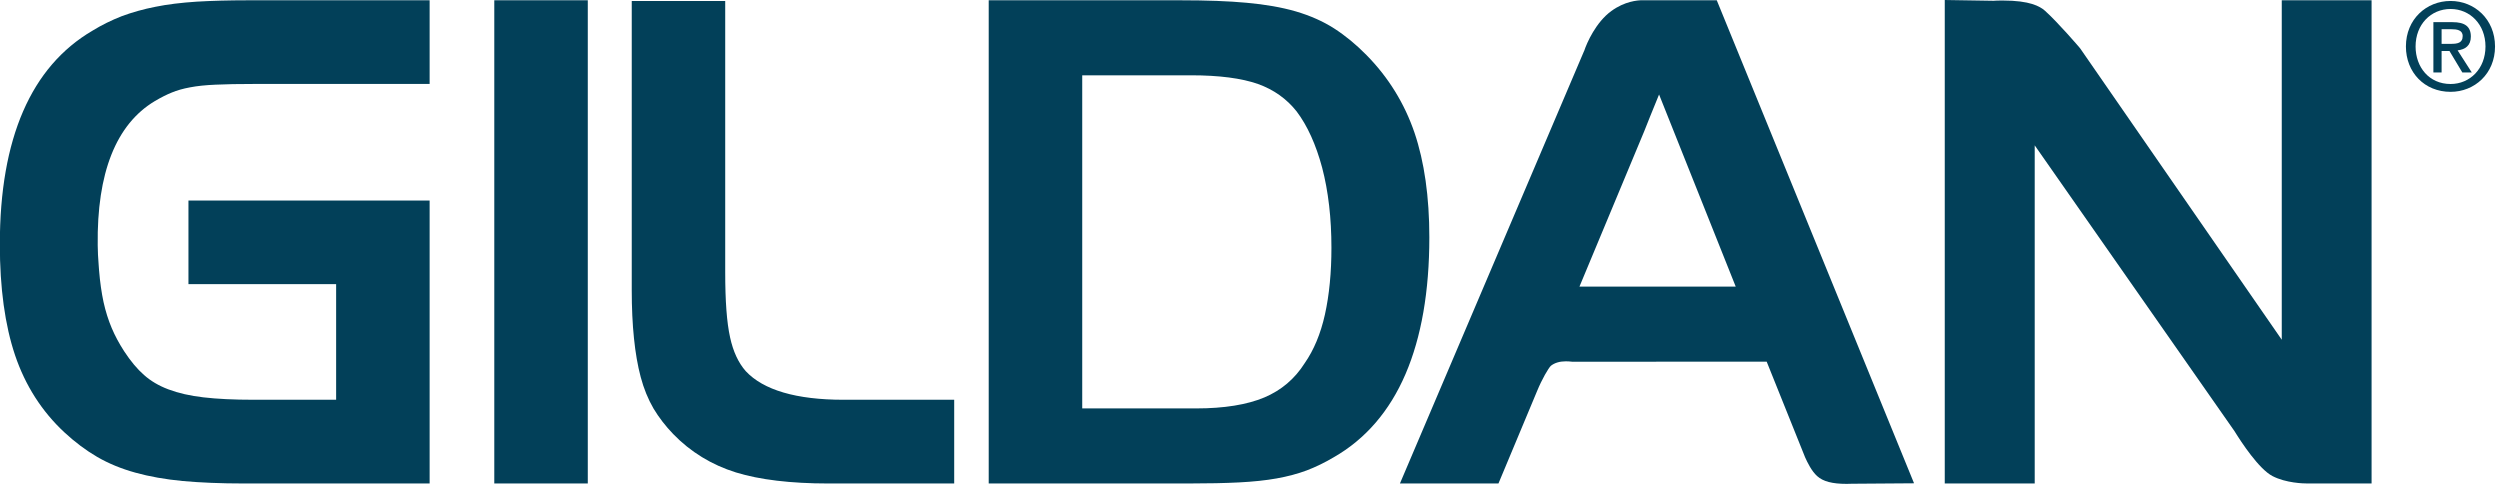
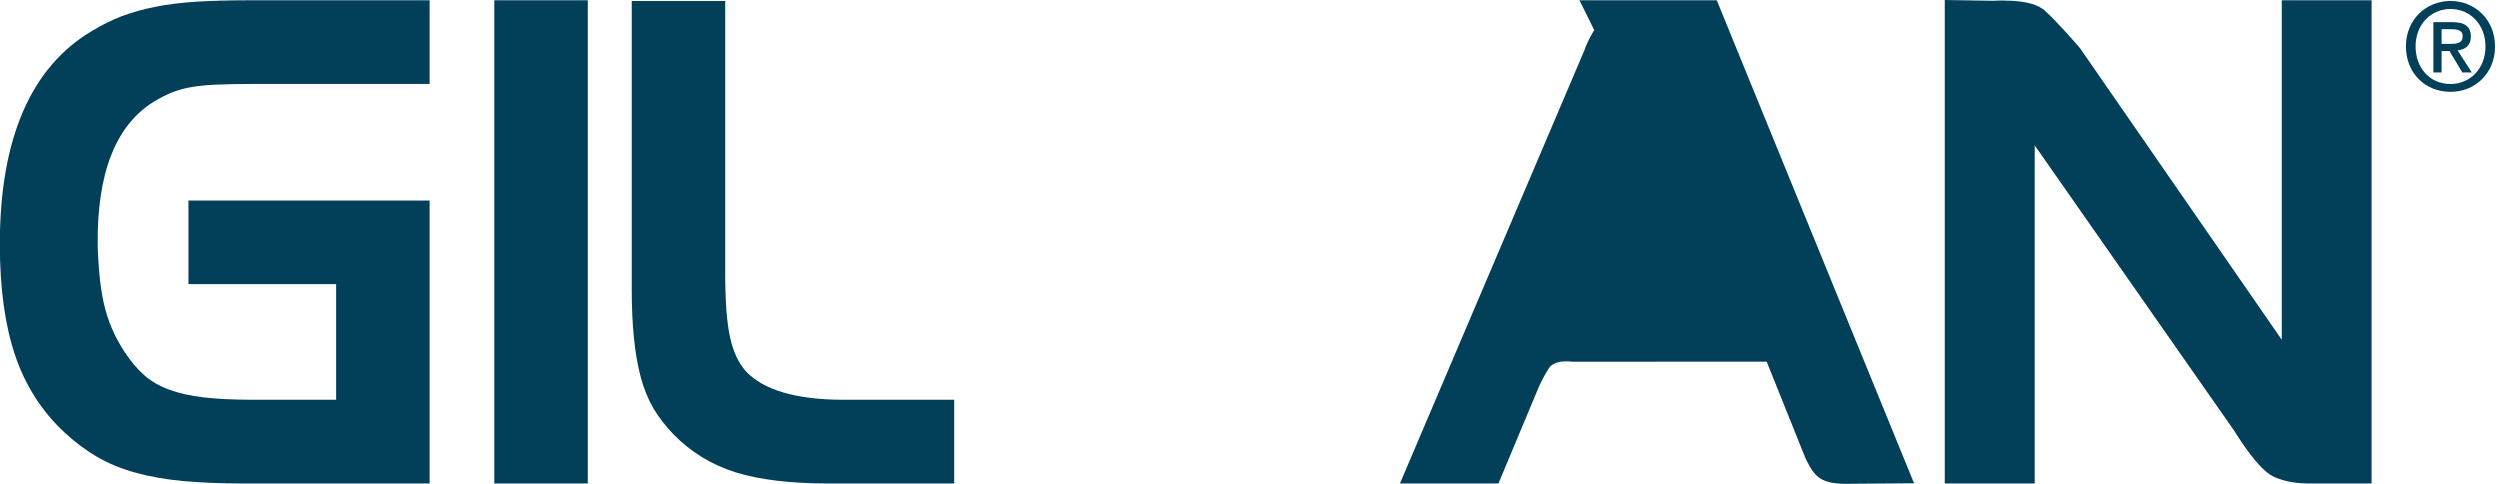
<svg xmlns="http://www.w3.org/2000/svg" width="155" height="30" viewBox="0 0 155 30" fill="none">
  <path d="M12.188 0.103C11.236 0.166 10.381 0.269 9.652 0.418C8.902 0.563 8.202 0.762 7.557 1C6.899 1.257 6.285 1.562 5.738 1.9C1.924 4.131 -0.01 8.586 -0.01 15.146C-0.01 17.854 0.307 20.163 0.933 22.021C1.568 23.902 2.598 25.51 3.991 26.804C4.636 27.404 5.321 27.919 6.023 28.327C6.725 28.735 7.522 29.063 8.389 29.303C9.263 29.547 10.252 29.721 11.325 29.823C12.409 29.922 13.683 29.976 15.124 29.976H26.637V12.432H11.684V17.618H20.84V24.785H15.731C14.506 24.785 13.457 24.735 12.61 24.635C11.786 24.541 11.059 24.373 10.439 24.14C9.846 23.917 9.343 23.619 8.928 23.249C8.504 22.878 8.095 22.385 7.699 21.78C7.385 21.297 7.126 20.811 6.926 20.338C6.72 19.853 6.549 19.313 6.419 18.727C6.299 18.168 6.202 17.504 6.141 16.752L6.117 16.42C6.082 15.925 6.062 15.681 6.058 15.204C6 10.716 7.196 7.707 9.596 6.27C9.965 6.051 10.321 5.87 10.651 5.737C10.971 5.604 11.351 5.494 11.781 5.416C12.213 5.332 12.744 5.276 13.362 5.25C13.991 5.219 14.8 5.205 15.767 5.205H26.637V0.018H15.346C14.199 0.018 13.133 0.047 12.188 0.103Z" fill="#024059" />
  <path d="M30.646 29.975H36.443V0.018H30.646V29.975Z" fill="#024059" />
  <path d="M46.237 23.012C45.778 22.493 45.455 21.789 45.267 20.926C45.06 19.992 44.963 18.668 44.963 16.869V0.06H39.168V17.966C39.168 19.086 39.215 20.097 39.306 20.971C39.397 21.865 39.536 22.673 39.723 23.375C39.913 24.091 40.18 24.747 40.518 25.328C40.853 25.887 41.265 26.419 41.735 26.907C42.811 28.019 44.119 28.821 45.628 29.291C47.095 29.744 49.024 29.976 51.352 29.976H59.16V24.785H52.29C49.373 24.785 47.33 24.184 46.237 23.012Z" fill="#024059" />
-   <path d="M88.619 14.714C88.619 12.208 88.309 10.027 87.7 8.231C87.08 6.413 86.079 4.791 84.725 3.417C84.075 2.755 83.399 2.201 82.715 1.762C82.023 1.32 81.224 0.966 80.339 0.707C79.469 0.454 78.44 0.274 77.281 0.171C76.183 0.068 74.814 0.018 73.22 0.018H61.3V29.976H73.667C74.906 29.976 75.97 29.953 76.814 29.91C77.692 29.866 78.477 29.783 79.15 29.663C79.845 29.539 80.473 29.369 81.018 29.165C81.574 28.953 82.141 28.678 82.688 28.353C84.655 27.23 86.155 25.493 87.145 23.185C88.122 20.913 88.619 18.063 88.619 14.714ZM82.549 15.364C82.549 16.884 82.417 18.277 82.145 19.503C81.879 20.695 81.458 21.705 80.889 22.52C80.277 23.49 79.436 24.199 78.392 24.641C77.317 25.093 75.893 25.322 74.162 25.322H67.098V4.669H73.852C75.585 4.669 76.983 4.85 77.996 5.208C78.968 5.554 79.775 6.128 80.391 6.908C81.055 7.786 81.589 8.959 81.974 10.397C82.358 11.861 82.549 13.532 82.549 15.364Z" fill="#024059" />
-   <path d="M101.83 0.015C101.527 0.015 100.731 0.079 99.903 0.683C98.948 1.377 98.383 2.655 98.219 3.158L98.216 3.156L86.796 29.976H92.904L95.299 24.246C95.588 23.537 96.007 22.808 96.159 22.675C96.39 22.496 96.698 22.402 97.085 22.402C97.228 22.402 97.346 22.414 97.44 22.423L97.469 22.428L109.534 22.422L111.918 28.357C112.054 28.659 112.317 29.21 112.664 29.518C113.033 29.852 113.599 30 114.496 30C114.673 30 114.808 29.992 114.812 29.992L118.671 29.964L106.44 0.018L101.83 0.015ZM107.614 17.768H97.927L101.941 8.14L102.298 7.243C102.47 6.811 102.626 6.424 102.862 5.858L107.614 17.768Z" fill="#024059" />
+   <path d="M101.83 0.015C101.527 0.015 100.731 0.079 99.903 0.683C98.948 1.377 98.383 2.655 98.219 3.158L98.216 3.156L86.796 29.976H92.904L95.299 24.246C95.588 23.537 96.007 22.808 96.159 22.675C96.39 22.496 96.698 22.402 97.085 22.402C97.228 22.402 97.346 22.414 97.44 22.423L97.469 22.428L109.534 22.422L111.918 28.357C112.054 28.659 112.317 29.21 112.664 29.518C113.033 29.852 113.599 30 114.496 30C114.673 30 114.808 29.992 114.812 29.992L118.671 29.964L106.44 0.018L101.83 0.015ZH97.927L101.941 8.14L102.298 7.243C102.47 6.811 102.626 6.424 102.862 5.858L107.614 17.768Z" fill="#024059" />
  <path d="M141.469 21.063L128.97 2.999L128.931 2.952C128.919 2.935 127.575 1.369 126.785 0.664C126.47 0.391 125.856 0.033 124.176 0.033C123.897 0.033 123.72 0.037 123.598 0.049L120.575 0V29.975H126.152V9.012L138.539 26.732C138.966 27.424 140.05 29.075 140.891 29.515C141.732 29.953 142.832 29.975 143.045 29.975H147.038V0.018H141.469V21.063Z" fill="#024059" />
  <path d="M153.193 2.27C153.193 1.635 152.808 1.374 152.055 1.374H150.87V4.493H151.379V3.16H151.866L152.664 4.493H153.251L152.372 3.123C152.843 3.066 153.193 2.831 153.193 2.27ZM151.379 2.719V1.812H151.996C152.311 1.812 152.686 1.855 152.686 2.235C152.686 2.679 152.339 2.719 151.949 2.719H151.379Z" fill="#024059" />
  <path d="M151.936 0.06C150.441 0.06 149.167 1.188 149.167 2.882C149.167 4.485 150.317 5.694 151.936 5.694C153.415 5.694 154.692 4.576 154.692 2.882C154.692 1.188 153.415 0.06 151.936 0.06ZM151.936 5.208C150.602 5.208 149.766 4.161 149.766 2.882C149.766 1.512 150.716 0.557 151.936 0.557C153.137 0.557 154.1 1.512 154.1 2.882C154.1 4.261 153.137 5.208 151.936 5.208Z" fill="#024059" />
</svg>